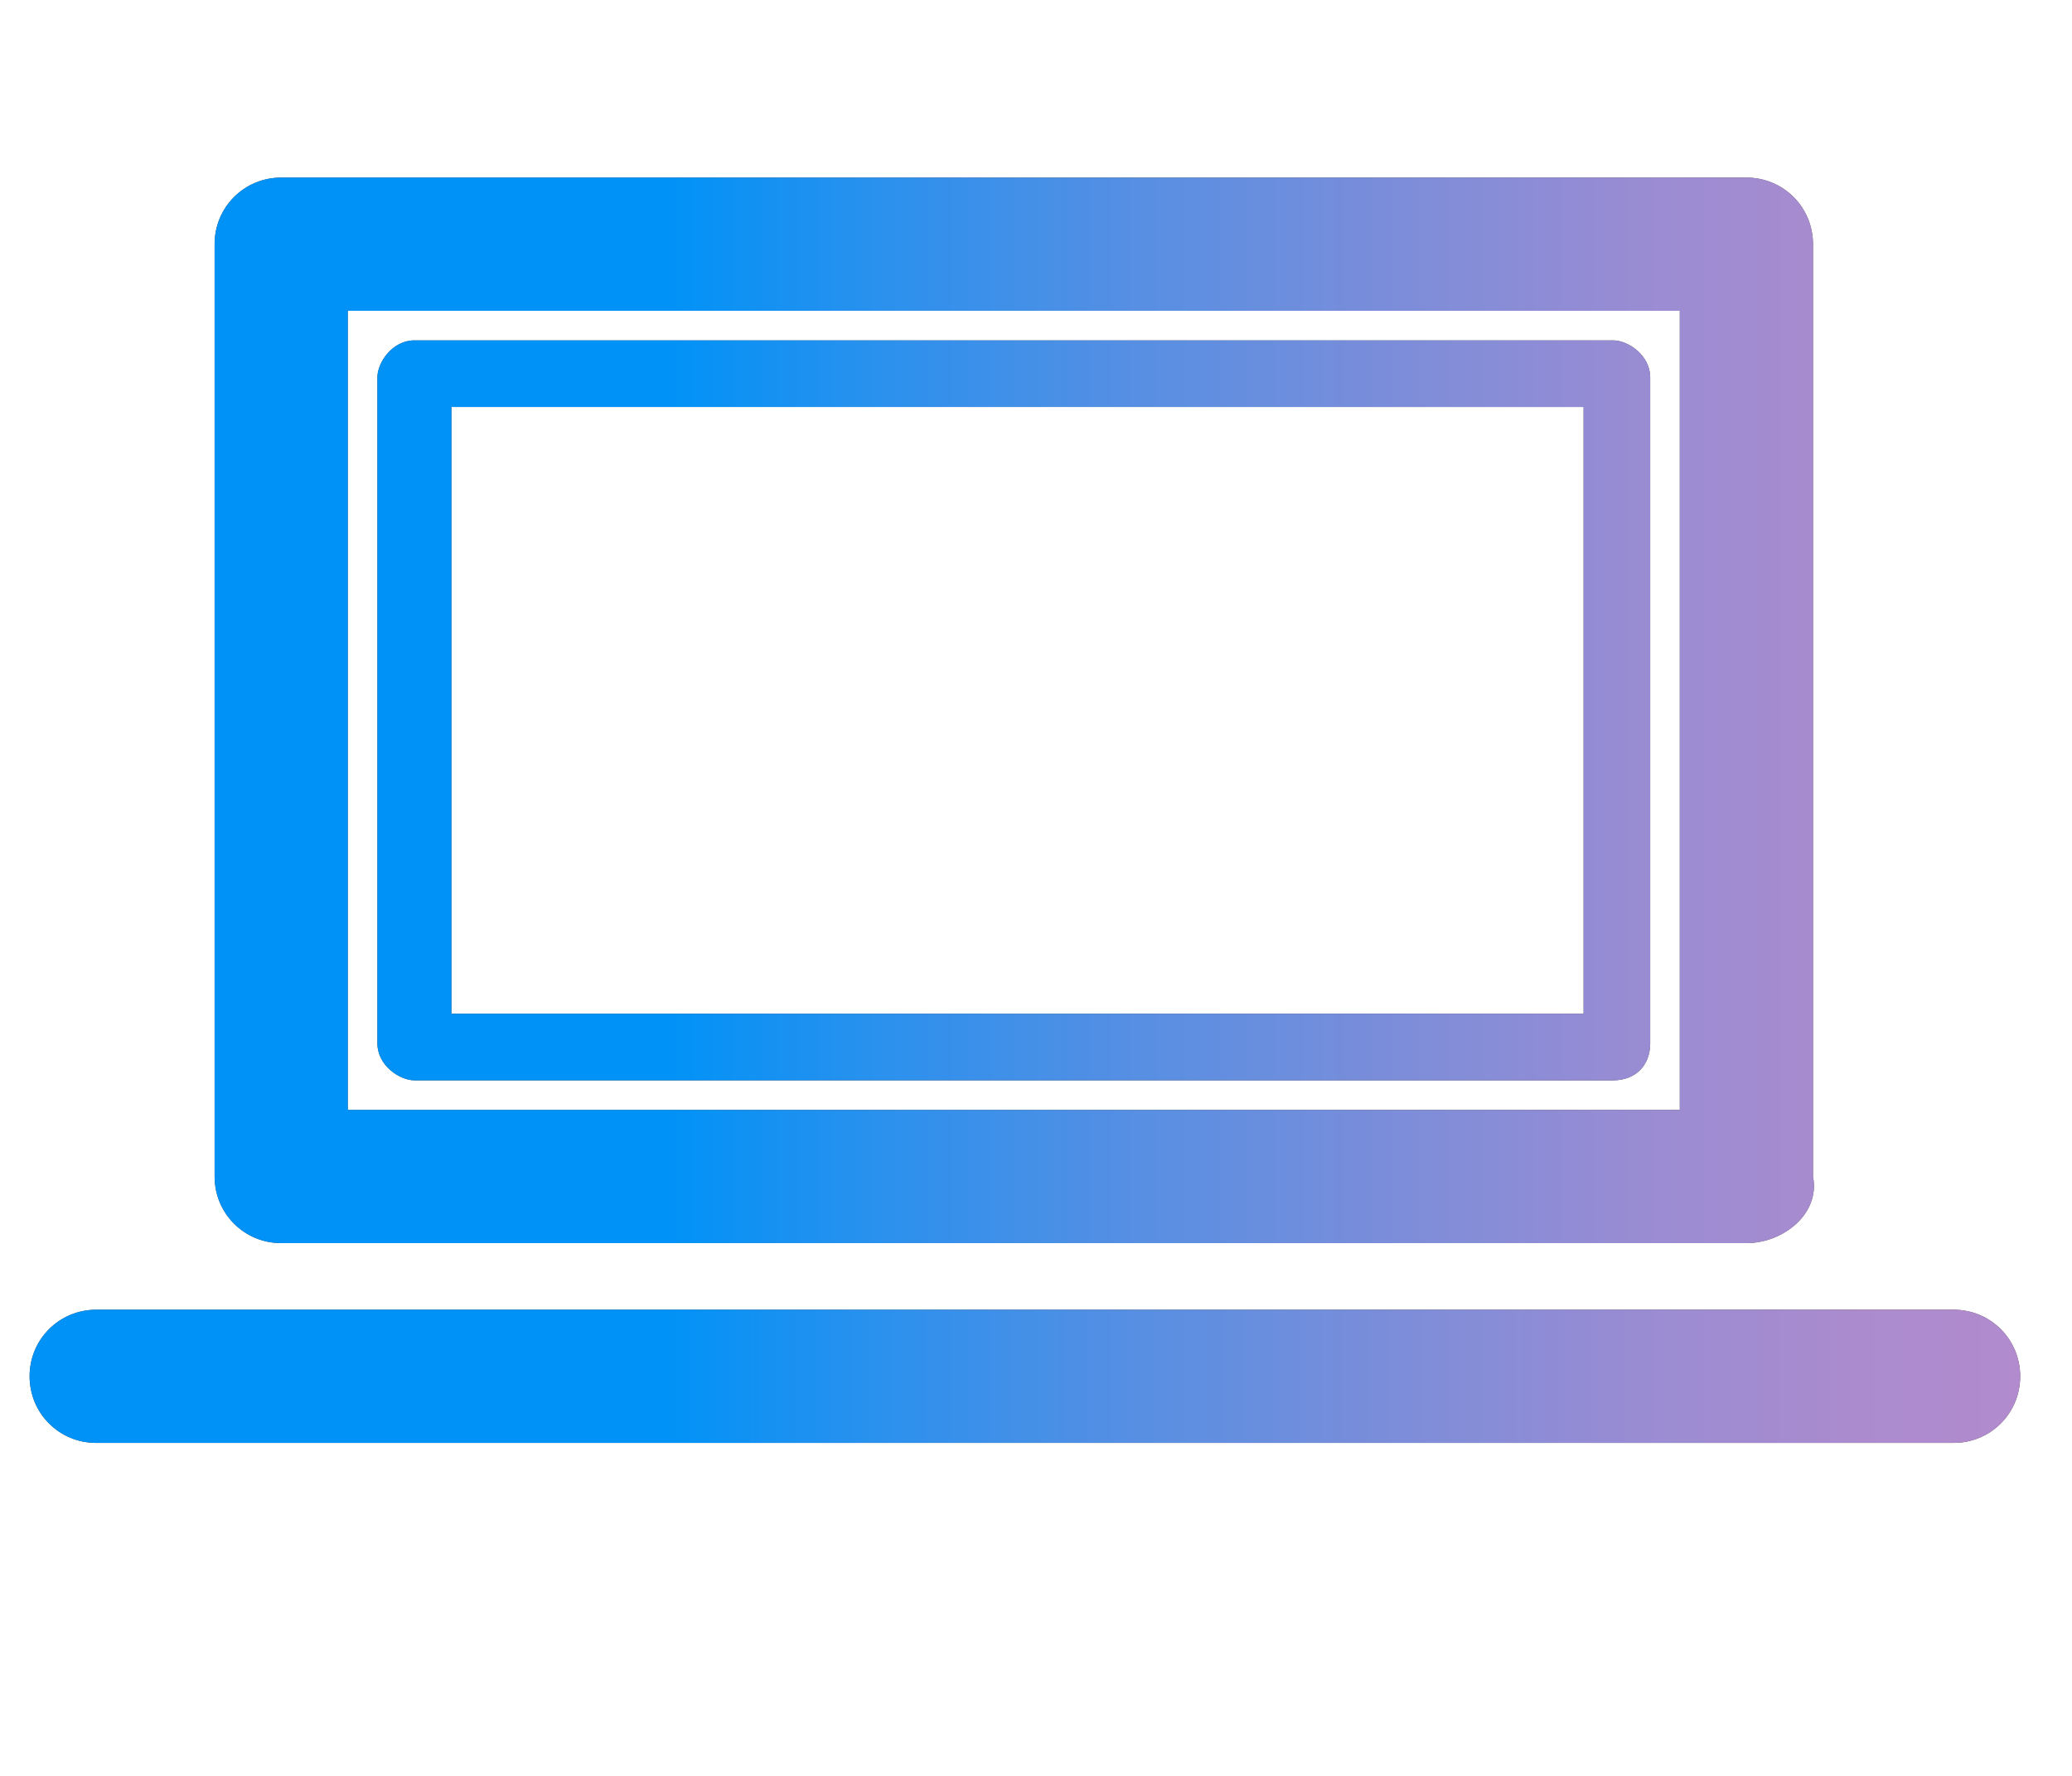
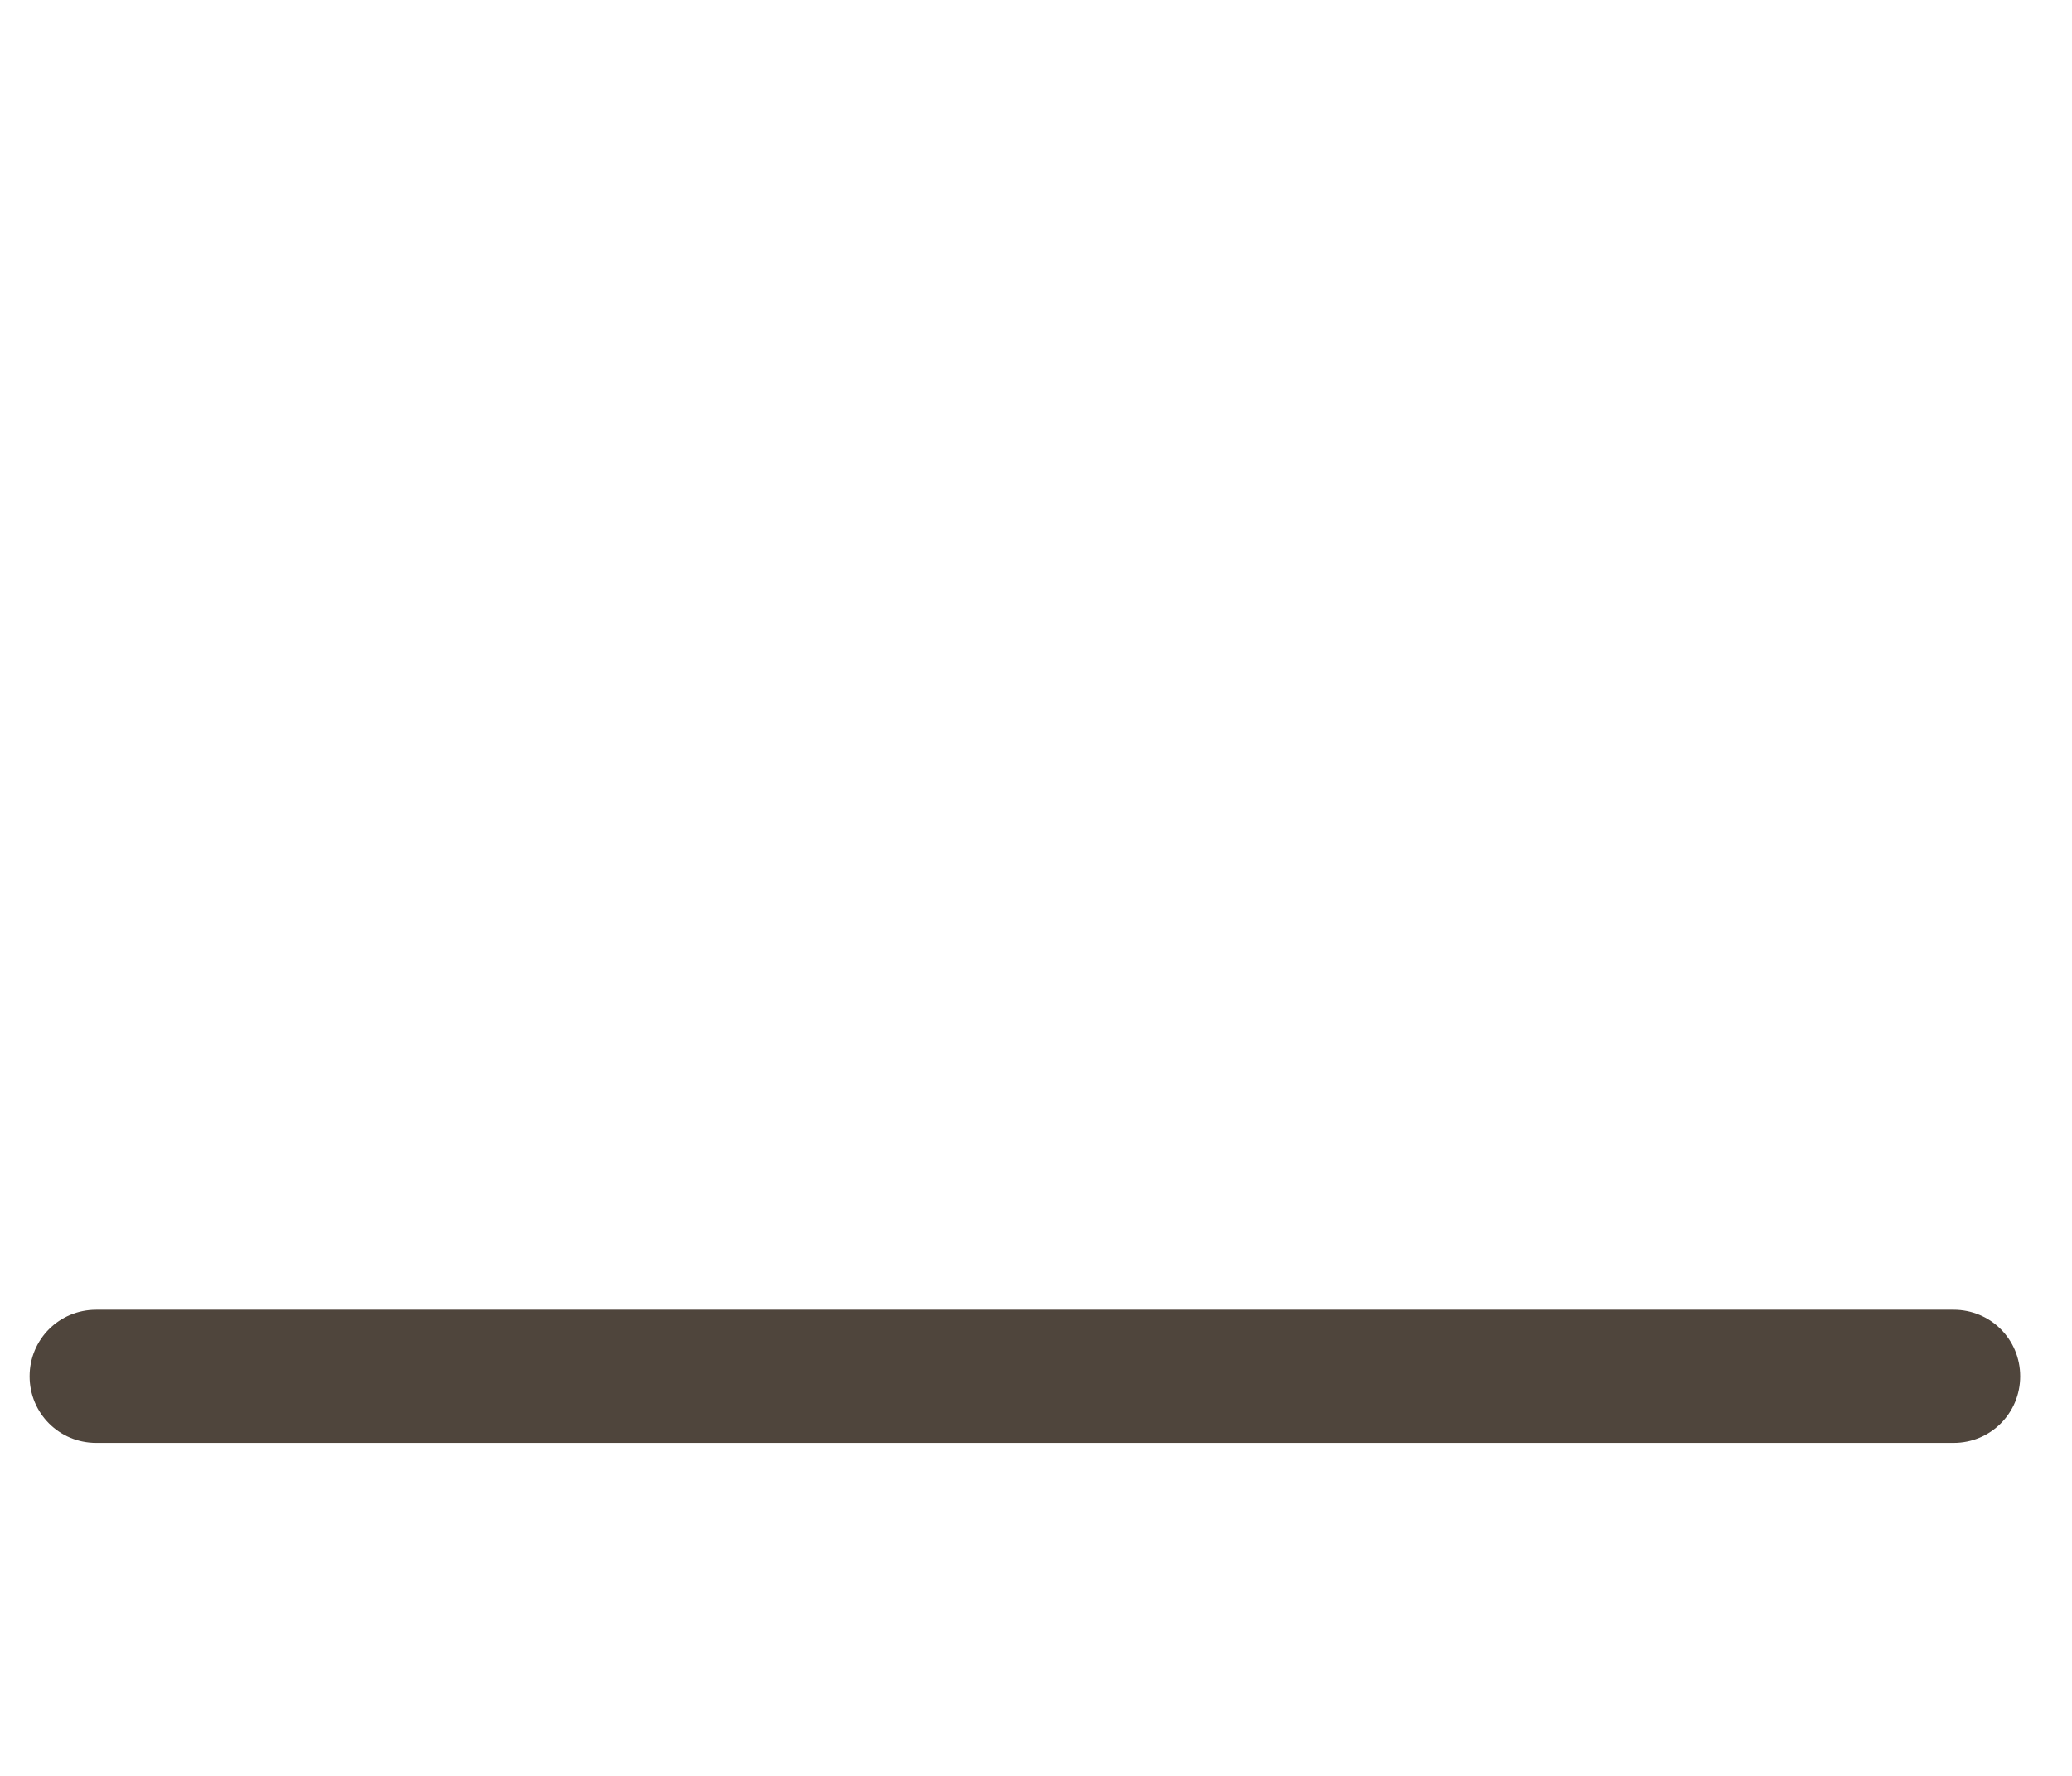
<svg xmlns="http://www.w3.org/2000/svg" version="1.1" id="レイヤー_1" x="0px" y="0px" viewBox="0 0 28 24" style="enable-background:new 0 0 28 24;" xml:space="preserve">
  <style type="text/css">
	.st0{fill:#4F453C;}
	.st1{fill:url(#SVGID_1_);}
	.st2{fill:url(#SVGID_00000178184466790454692530000006486229512540354958_);}
	.st3{fill:url(#SVGID_00000066510828475379307300000001130461267020074131_);}
</style>
  <g id="レイヤー_9">
    <g>
      <g>
        <g>
-           <path class="st0" d="M23.6,16.8H3.8c-0.5,0-0.9-0.4-0.9-0.9V3.3c0-0.5,0.4-0.9,0.9-0.9h19.8c0.5,0,0.9,0.4,0.9,0.9v12.6      C24.6,16.4,24.1,16.8,23.6,16.8L23.6,16.8z M4.7,15h18V4.2h-18L4.7,15L4.7,15z" />
-         </g>
+           </g>
        <g>
-           <path class="st0" d="M21.8,14.6H5.6c-0.2,0-0.5-0.2-0.5-0.5v-9c0-0.2,0.2-0.5,0.5-0.5h16.2c0.2,0,0.5,0.2,0.5,0.5v9      C22.3,14.4,22.1,14.6,21.8,14.6L21.8,14.6z M6.1,13.7h15.3V5.5H6.1V13.7L6.1,13.7z" />
-         </g>
+           </g>
        <g>
          <path class="st0" d="M26.4,19.5H1.3c-0.5,0-0.9-0.4-0.9-0.9s0.4-0.9,0.9-0.9h25.1c0.5,0,0.9,0.4,0.9,0.9S26.9,19.5,26.4,19.5      L26.4,19.5z" />
        </g>
      </g>
      <g>
        <g>
          <linearGradient id="SVGID_1_" gradientUnits="userSpaceOnUse" x1="0.417" y1="14.4" x2="27.333" y2="14.4" gradientTransform="matrix(1 0 0 -1 0 24)">
            <stop offset="0.318" style="stop-color:#0092F7" />
            <stop offset="0.409" style="stop-color:#2491EF" />
            <stop offset="0.553" style="stop-color:#568FE3" />
            <stop offset="0.689" style="stop-color:#7D8DD9" />
            <stop offset="0.812" style="stop-color:#9A8CD3" />
            <stop offset="0.92" style="stop-color:#AB8BCE" />
            <stop offset="1" style="stop-color:#B18BCD" />
          </linearGradient>
-           <path class="st1" d="M23.6,16.8H3.8c-0.5,0-0.9-0.4-0.9-0.9V3.3c0-0.5,0.4-0.9,0.9-0.9h19.8c0.5,0,0.9,0.4,0.9,0.9v12.6      C24.6,16.4,24.1,16.8,23.6,16.8L23.6,16.8z M4.7,15h18V4.2h-18L4.7,15L4.7,15z" />
        </g>
        <g>
          <linearGradient id="SVGID_00000044143365401693500850000001638870786780498316_" gradientUnits="userSpaceOnUse" x1="0.417" y1="14.4" x2="27.333" y2="14.4" gradientTransform="matrix(1 0 0 -1 0 24)">
            <stop offset="0.318" style="stop-color:#0092F7" />
            <stop offset="0.409" style="stop-color:#2491EF" />
            <stop offset="0.553" style="stop-color:#568FE3" />
            <stop offset="0.689" style="stop-color:#7D8DD9" />
            <stop offset="0.812" style="stop-color:#9A8CD3" />
            <stop offset="0.92" style="stop-color:#AB8BCE" />
            <stop offset="1" style="stop-color:#B18BCD" />
          </linearGradient>
-           <path style="fill:url(#SVGID_00000044143365401693500850000001638870786780498316_);" d="M21.8,14.6H5.6c-0.2,0-0.5-0.2-0.5-0.5      v-9c0-0.2,0.2-0.5,0.5-0.5h16.2c0.2,0,0.5,0.2,0.5,0.5v9C22.3,14.4,22.1,14.6,21.8,14.6L21.8,14.6z M6.1,13.7h15.3V5.5H6.1V13.7      L6.1,13.7z" />
        </g>
        <g>
          <linearGradient id="SVGID_00000010992981319491885720000004334169469580468117_" gradientUnits="userSpaceOnUse" x1="0.4" y1="5.4" x2="27.3" y2="5.4" gradientTransform="matrix(1 0 0 -1 0 24)">
            <stop offset="0.318" style="stop-color:#0092F7" />
            <stop offset="0.409" style="stop-color:#2491EF" />
            <stop offset="0.553" style="stop-color:#568FE3" />
            <stop offset="0.689" style="stop-color:#7D8DD9" />
            <stop offset="0.812" style="stop-color:#9A8CD3" />
            <stop offset="0.92" style="stop-color:#AB8BCE" />
            <stop offset="1" style="stop-color:#B18BCD" />
          </linearGradient>
-           <path style="fill:url(#SVGID_00000010992981319491885720000004334169469580468117_);" d="M26.4,19.5H1.3c-0.5,0-0.9-0.4-0.9-0.9      s0.4-0.9,0.9-0.9h25.1c0.5,0,0.9,0.4,0.9,0.9S26.9,19.5,26.4,19.5L26.4,19.5z" />
        </g>
      </g>
    </g>
  </g>
</svg>